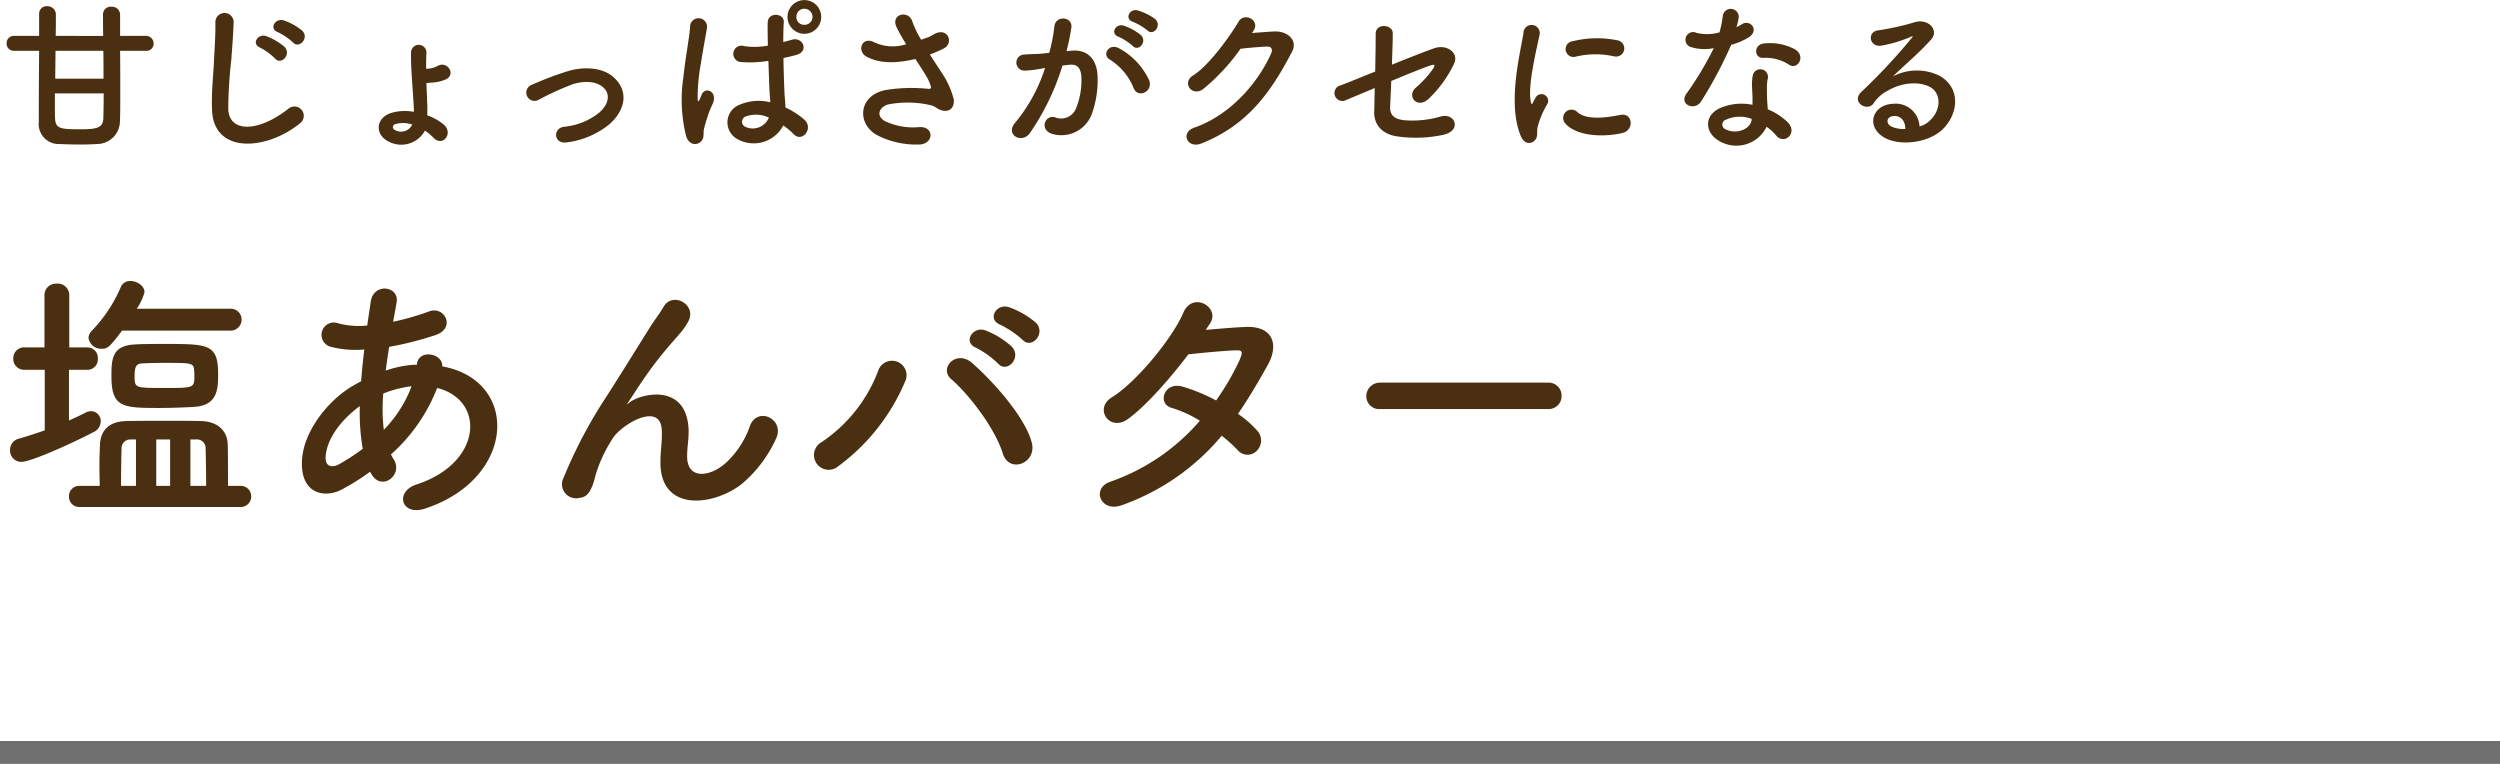
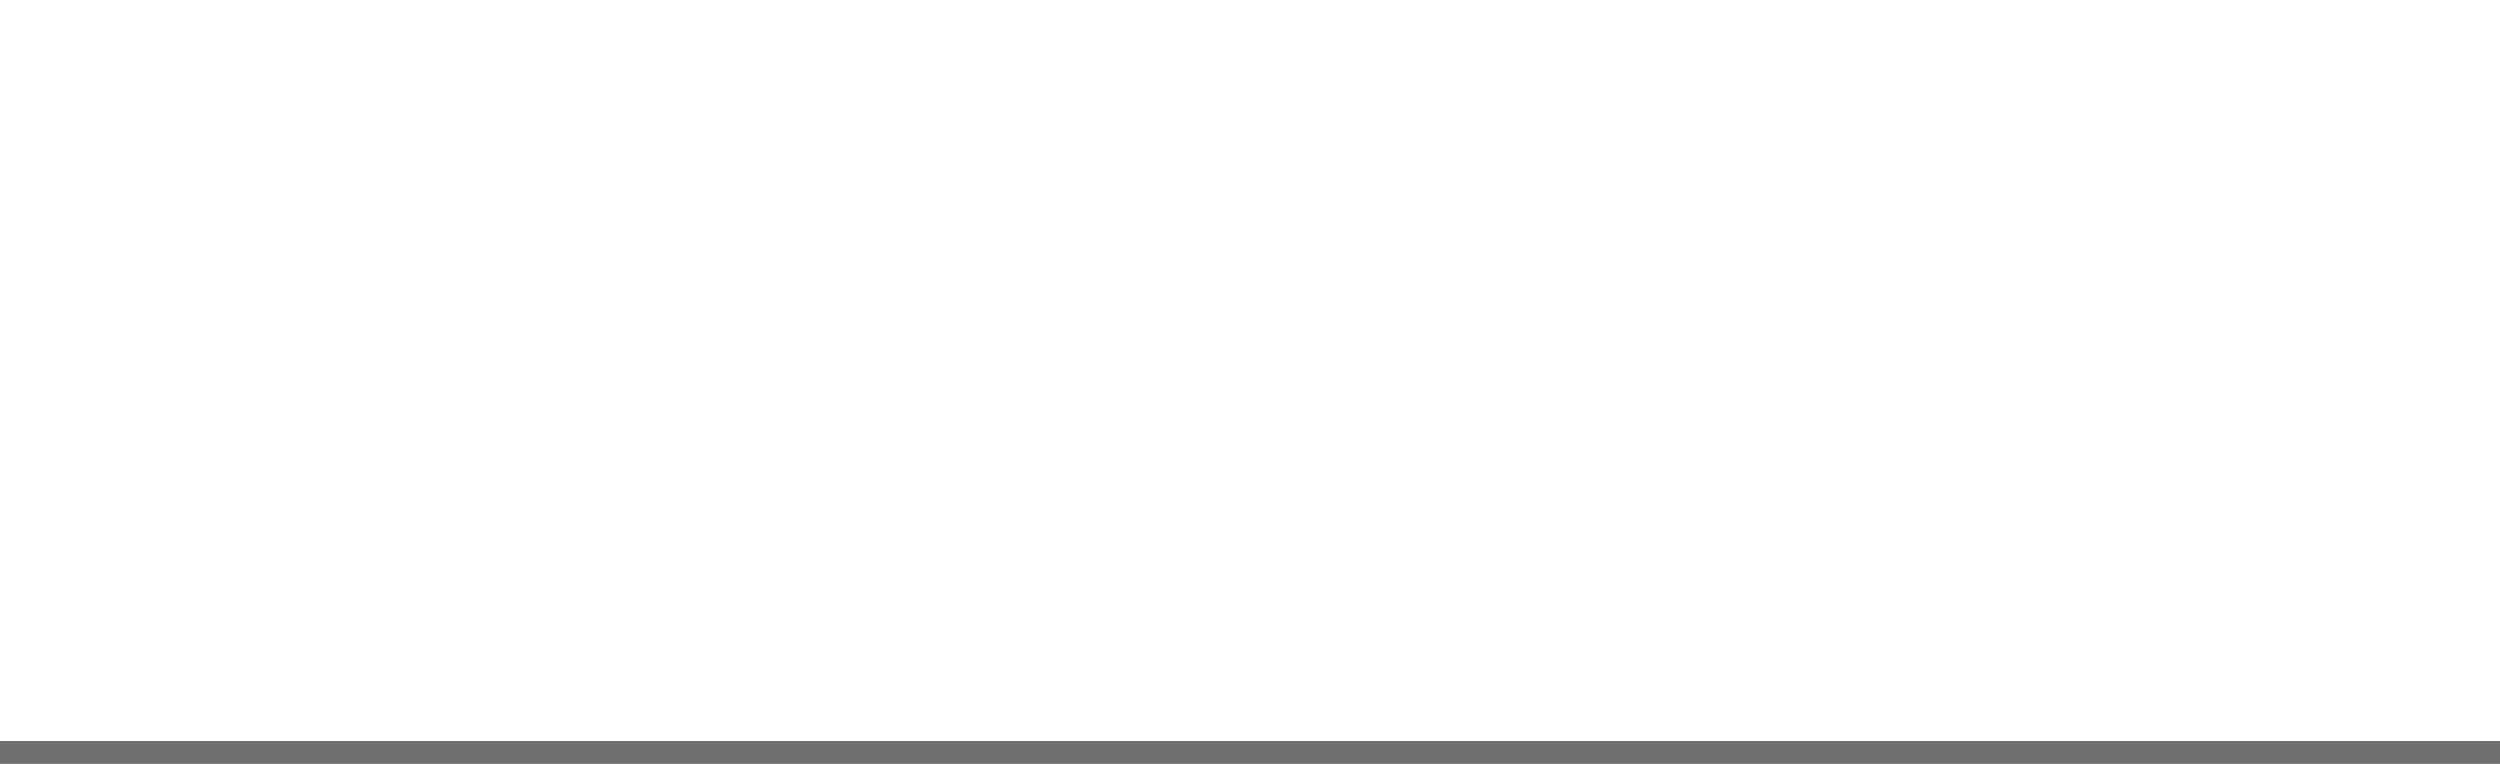
<svg xmlns="http://www.w3.org/2000/svg" width="328" height="100.216" viewBox="0 0 328 100.216">
  <g id="グループ_87" data-name="グループ 87" transform="translate(-751.5 -4081.784)">
-     <path id="パス_810" data-name="パス 810" d="M30.66-21.84a1.445,1.445,0,0,0,1.54-1.435,1.426,1.426,0,0,0-1.54-1.435H18.445a7.249,7.249,0,0,0,1.015-2.17c0-.84-.98-1.47-1.855-1.47a1.313,1.313,0,0,0-1.26.805,18.9,18.9,0,0,1-3.815,5.74,1.426,1.426,0,0,0-.42.91,1.668,1.668,0,0,0,1.75,1.435c.77,0,1.015-.21,2.66-2.38ZM25.935-11.83c3.115-.175,3.185-2.345,3.185-4.305,0-3.955-1.3-3.955-7.07-3.955-1.435,0-2.9,0-3.92.07-2.905.175-3.01,1.855-3.01,4.165,0,4.1,1.47,4.165,6.265,4.165C23-11.69,24.71-11.76,25.935-11.83ZM31.99,1.3a1.378,1.378,0,0,0,1.47-1.4A1.371,1.371,0,0,0,31.99-1.47H30.415c0-1.96,0-4.06-.035-5.39-.035-1.925-1.435-3.08-3.535-3.115-1.33-.035-2.73-.035-4.13-.035-1.925,0-3.85,0-5.6.035-2.135.035-3.4,1.05-3.5,3.08-.035.77-.07,1.855-.07,2.975,0,.84.035,1.68.035,2.45H10.92A1.321,1.321,0,0,0,9.555-.105,1.329,1.329,0,0,0,10.92,1.3ZM6.37-8.75c-1.12.385-2.275.77-3.395,1.085A1.505,1.505,0,0,0,1.82-6.16a1.478,1.478,0,0,0,1.5,1.54c1.26,0,6.825-2.52,9.415-3.885a1.6,1.6,0,0,0,.98-1.435,1.293,1.293,0,0,0-1.26-1.33,1.7,1.7,0,0,0-.77.21c-.665.35-1.365.665-2.135,1.015v-6.65H11.97a1.368,1.368,0,0,0,1.365-1.47,1.368,1.368,0,0,0-1.365-1.47H9.59V-26.5A1.506,1.506,0,0,0,7.945-28a1.5,1.5,0,0,0-1.61,1.5v6.86H3.745a1.422,1.422,0,0,0-1.505,1.47,1.422,1.422,0,0,0,1.505,1.47H6.37Zm19.6-7.875A3.811,3.811,0,0,1,26-15.96c0,1.645,0,1.645-3.99,1.645-3.815,0-3.85,0-3.85-1.575,0-1.26.245-1.61.98-1.645.665-.035,1.785-.07,2.9-.07C25.69-17.605,25.9-17.605,25.97-16.625ZM25.48-1.47V-7.56h.735a1.14,1.14,0,0,1,1.26,1.085c.035,1.225.07,3.185.07,5Zm-2.66,0H21V-7.56h1.82Zm-4.48,0H16.38c0-1.82.035-3.85.07-5A1.138,1.138,0,0,1,17.64-7.56h.7ZM49.175-3.115C50.5-.63,53.41-2.87,52.185-4.9a4.484,4.484,0,0,1-.385-.7,22.572,22.572,0,0,0,6.055-8.715c6.335,1.575,5.985,9.835-2.73,12.67-2.87.945-1.995,4.2,1.155,3.15,11.935-3.92,12.46-16.8,2.24-18.655.14-1.68-3.08-2.345-3.325-.28v.07h-.42a14.069,14.069,0,0,0-3.675.77c.14-.98.28-2,.455-3.115a43.829,43.829,0,0,0,6.055-1.54c2.765-.91,1.225-3.885-.805-3.115A34.963,34.963,0,0,1,52.08-23c.14-.805.315-1.68.455-2.555.385-2.1-3.01-2.66-3.4-.07-.14,1.05-.315,2.1-.455,3.115a10.524,10.524,0,0,1-3.78-.28,1.62,1.62,0,1,0-.98,3.08,13.05,13.05,0,0,0,4.375.35c-.175,1.435-.315,2.835-.42,4.165q-.788.42-1.47.84c-3.185,2.03-5.985,5.845-6.265,9.275-.385,4.69,2.94,5.25,5.11,4.13a29.278,29.278,0,0,0,3.815-2.38Zm5.32-11.41a16.379,16.379,0,0,1-3.64,5.7,23.537,23.537,0,0,1-.07-4.76,14.911,14.911,0,0,1,3.6-.945Zm-6.4,8.19a27.831,27.831,0,0,1-3.115,2.03c-.91.49-1.855.35-1.75-1.05.14-2.065,1.715-4.55,4.48-6.58A27.78,27.78,0,0,0,48.09-6.335ZM97.86-1.75a16.984,16.984,0,0,0,4.41-5.81c1.33-2.625-2.345-4.41-3.36-1.82a11.863,11.863,0,0,1-3.185,4.9C93.66-2.625,90.65-2.24,90.65-5.355c0-1.3.28-2.485.175-3.85-.49-5.915-6.545-4.27-7.8-3.15-.245.21-.35.28-.105-.07.77-1.155,1.47-2.275,2.38-3.57A50.382,50.382,0,0,1,89-20.65c.385-.455.735-.84,1.015-1.19a9.3,9.3,0,0,0,.8-1.225c1.155-2.205-2.1-3.955-3.255-1.89-.385.7-1.33,1.925-1.925,2.905-1.715,2.73-3.535,5.7-5.565,8.855a61.689,61.689,0,0,0-5.6,10.6,1.848,1.848,0,0,0,2.065,2.7c.7-.105,1.47-.28,2.1-2.975A18.4,18.4,0,0,1,80.85-7.63c.98-1.75,6.3-5.04,6.475-1.155C87.4-7.21,87.15-6.23,87.15-4.62,87.08,2,94.08,1.225,97.86-1.75Zm36.785-18.9c1.19,1.33,3.15-.84,1.75-2.24a11.285,11.285,0,0,0-3.535-2.03c-1.645-.525-2.9,1.61-1.12,2.31A12.83,12.83,0,0,1,134.645-20.65Zm-3.22,3.115c1.155,1.365,3.185-.735,1.82-2.2a10.939,10.939,0,0,0-3.465-2.135c-1.61-.6-3.01,1.54-1.225,2.275A12.248,12.248,0,0,1,131.425-17.535ZM135.87-7.14c-.84-3.22-4.76-7.735-7.8-10.43-2.1-1.855-4.445.665-2.765,2.1,2.275,1.96,5.705,6.37,6.755,9.73C132.9-3.01,136.57-4.445,135.87-7.14ZM110.5-4.06a26.719,26.719,0,0,0,8.75-11.095,1.906,1.906,0,1,0-3.535-1.4,19.634,19.634,0,0,1-7.42,9.345A1.934,1.934,0,1,0,110.5-4.06ZM160.79-8.05a19.946,19.946,0,0,1,2.1,1.89,1.68,1.68,0,0,0,2.485.105,1.9,1.9,0,0,0,.07-2.66,13.222,13.222,0,0,0-2.52-2.2c1.365-1.995,2.66-4.165,3.955-6.51,1.365-2.485.735-5-2.87-4.9-1.68.07-3.6.245-5.32.385q.367-.525.63-.945c1.225-2.03-2.38-4.2-3.605-1.225-1.26,3.01-5.95,8.925-9.345,11.025-2.38,1.47-.315,4.515,2.03,2.9,2.345-1.645,5.565-5.32,8.015-8.54,1.19-.14,4.795-.49,6.195-.525.91-.035,1.05.14.385,1.575a34.4,34.4,0,0,1-2.94,5,23.162,23.162,0,0,0-4.41-1.82c-2.45-.7-3.36,2.275-1.4,2.8a15.319,15.319,0,0,1,3.675,1.68,27.251,27.251,0,0,1-11.69,7.98c-2.66.875-1.295,4.165,1.505,3.08A30.116,30.116,0,0,0,160.79-8.05Zm42.805-3.5a1.689,1.689,0,0,0,1.785-1.715,1.7,1.7,0,0,0-1.785-1.75h-21.98a1.785,1.785,0,0,0-1.855,1.785,1.685,1.685,0,0,0,1.855,1.68Z" transform="translate(751 4147)" fill="#4a3010" />
-     <path id="パス_809" data-name="パス 809" d="M19.624,7.45A.937.937,0,0,0,20.658,6.5a1.013,1.013,0,0,0-1.034-1.012H16.258V2.7a1.058,1.058,0,0,0-1.144-1.034,1.011,1.011,0,0,0-1.1.99c0,.594,0,1.628.022,2.838H7.81c.022-1.232.022-2.266.022-2.86A1.1,1.1,0,0,0,6.666,1.6.974.974,0,0,0,5.632,2.61V5.492H2.376a.951.951,0,0,0-1.012.99.946.946,0,0,0,1.012.968H5.632c-.022,2.838-.044,6.138-.044,8.14v1.188a2.631,2.631,0,0,0,2.794,2.9c.748.044,1.782.066,2.75.066.748,0,1.5-.022,2.046-.066a3.012,3.012,0,0,0,3.058-2.948c.044-.858.044-2.31.044-4,0-1.672,0-3.586-.022-5.28Zm-5.566,0c.022,1.188.022,2.442.022,3.652H7.744c.022-1.21.022-2.464.044-3.652Zm.044,5.588c0,1.43-.022,2.64-.044,3.3-.066,1.166-.748,1.408-2.948,1.408-2.772,0-3.322-.088-3.388-1.474-.022-.44-.022-1.166-.022-2.046V13.038ZM38.94,6.35c.814.9,2.178-.594,1.21-1.54a7.664,7.664,0,0,0-2.4-1.342c-1.122-.374-2.024,1.078-.792,1.54A8.26,8.26,0,0,1,38.94,6.35ZM36.586,8.462c.792.924,2.178-.528,1.254-1.518a7.978,7.978,0,0,0-2.376-1.408c-1.1-.418-2.046.99-.836,1.5A8.013,8.013,0,0,1,36.586,8.462Zm3.256,8.514a1.223,1.223,0,1,0-1.518-1.914c-3.828,3.014-7.744,3.234-7.876.022a61.011,61.011,0,0,1,.4-6.468c.11-1.474.264-3.564.308-4.95a1.2,1.2,0,0,0-2.4.044c.044,1.364-.11,3.52-.176,4.95-.11,2.332-.352,4.2-.264,6.512C28.512,21.112,35.552,20.474,39.842,16.976Zm16.412.946a6.168,6.168,0,0,1,1.078.9c1.254,1.342,2.706-.55,1.386-1.694a6.981,6.981,0,0,0-2.156-1.21c0-.506.022-.968,0-1.364-.044-1.1-.088-2.024-.11-2.882a4.645,4.645,0,0,0,.572-.044,5.441,5.441,0,0,0,2.046-.462c1.276-.726.066-2.42-1.144-1.738a3.162,3.162,0,0,1-1.518.374c0-.7,0-1.386.044-2.112a1.012,1.012,0,0,0-2.024-.022c-.022,2.31.176,3.85.352,7.062.022.22.022.462.022.726a6.44,6.44,0,0,0-3.08.176c-2,.748-1.98,2.794-.33,3.674A3.544,3.544,0,0,0,56.254,17.922Zm-1.672-.792a1.613,1.613,0,0,1-2.288.7.4.4,0,0,1,.022-.748A3.641,3.641,0,0,1,54.582,17.13Zm25.762.044c2-1.672,2.75-4.114.9-6.028-1.54-1.606-4.07-1.584-5.918-1.122a40.656,40.656,0,0,0-5.06,1.892,1.084,1.084,0,1,0,.946,1.936,37.773,37.773,0,0,1,4.51-2.046c1.43-.418,3.168-.44,4.114.638.66.748.594,1.958-.726,3.124a8.642,8.642,0,0,1-4.62,1.848c-1.518.22-1.342,2.332.4,2.046A11.056,11.056,0,0,0,80.344,17.174Zm27.9-14.168a2.211,2.211,0,1,0-4.422,0,2.211,2.211,0,0,0,4.422,0ZM103.268,17.24a10.133,10.133,0,0,1,1.364,1.144c1.1,1.166,2.662-.748,1.408-1.892a10.5,10.5,0,0,0-2.486-1.606c-.022-.7-.11-1.43-.132-1.98-.044-1.078-.11-2.794-.132-4.51.528-.11,1.056-.242,1.584-.374,1.892-.462.946-2.464-.484-2.024-.352.11-.748.2-1.122.308,0-1.078.022-2,.066-2.618.088-1.188-2.068-1.386-2.112.044-.022.682,0,1.8.022,3.036a9.238,9.238,0,0,1-3.1.066,1.077,1.077,0,1,0-.44,2.09,15.117,15.117,0,0,0,3.608-.154c.066,1.738.11,3.432.176,4.334.022.418.066.748.066,1.1a6.256,6.256,0,0,0-3.872.264,2.49,2.49,0,0,0-.33,4.62A4.369,4.369,0,0,0,103.268,17.24ZM92.444,19.374c.55-.528.264-1.144.44-1.76.088-.352.22-.836.4-1.386a13.463,13.463,0,0,1,.682-1.738c.792-1.65-.88-2.4-1.386-1.342-.044.11-.2.506-.264.638-.22.44-.242.374-.286-.022a24.489,24.489,0,0,1,.418-4.6c.286-1.87.66-3.784.814-4.774a1.114,1.114,0,1,0-2.222-.044c-.11,1.43-.594,3.894-.88,6.556a19.9,19.9,0,0,0,.352,7.722C90.882,19.814,91.872,19.9,92.444,19.374ZM107.1,3.006a1.043,1.043,0,0,1-1.078,1.034,1.006,1.006,0,0,1-1.034-1.034,1.043,1.043,0,0,1,1.034-1.078A1.08,1.08,0,0,1,107.1,3.006Zm-5.72,13.2a2.283,2.283,0,0,1-3.19,1.166.735.735,0,0,1,.132-1.3,3.97,3.97,0,0,1,3.036.132ZM122.5,7.934a16.931,16.931,0,0,0,1.826-.792c1.342-.682.572-2.816-1.21-1.914a7.379,7.379,0,0,1-.814.44c-.33.11-.638.22-.946.33a12.664,12.664,0,0,1-1.144-2.354c-.44-1.584-2.9-1.078-2.09.7a22.212,22.212,0,0,0,1.276,2.244,5.787,5.787,0,0,1-4.268-.286c-1.584-.77-2.266,1.232-.9,1.936,1.518.792,3.432.924,5.962.374a3.575,3.575,0,0,0,.418-.088c.528.836,1.056,1.628,1.452,2.31a5.467,5.467,0,0,1,.55,1.232c.088.286,0,.4-.33.374a21.323,21.323,0,0,0-5.588.154c-3.52.7-3.828,4.268-1.254,5.852a11.169,11.169,0,0,0,5.5,1.3c2.09.066,2.222-2.376.2-2.288a8.693,8.693,0,0,1-4.554-.792c-1.166-.682-.792-1.8.44-2.178a13.344,13.344,0,0,1,5.434.066,2.461,2.461,0,0,1,.9.374c1.144.792,2.442.418,2.266-1.144a11.234,11.234,0,0,0-1.628-3.542C123.53,9.518,123,8.726,122.5,7.934ZM151.03,4.766c.792.792,1.958-.638,1.034-1.474a7.309,7.309,0,0,0-2.31-1.144c-1.056-.286-1.76,1.122-.616,1.5A7.681,7.681,0,0,1,151.03,4.766Zm-1.914,2.046c.77.814,1.958-.572,1.056-1.43a7.05,7.05,0,0,0-2.244-1.232c-1.034-.33-1.826,1.034-.682,1.452A7.576,7.576,0,0,1,149.116,6.812Zm2.156,4.51a9.12,9.12,0,0,0-3.916-4.18c-1.364-.792-2.332.858-1.254,1.452a7.9,7.9,0,0,1,3.146,3.784C149.842,13.742,151.822,12.774,151.272,11.322ZM140.426,7.494a28.988,28.988,0,0,0,.638-3.1c.176-1.474-2.068-1.606-2.222-.176a23.486,23.486,0,0,1-.682,3.5l-1.1.11c-.792.066-1.474.044-2.156.11a1.057,1.057,0,1,0,.066,2.112,14.925,14.925,0,0,0,2.376-.308l.264-.044a21.227,21.227,0,0,1-3.894,7.15c-1.43,1.606.858,2.882,1.914,1.386A32.416,32.416,0,0,0,139.9,9.386c.352-.044.682-.088,1.012-.11,1.012-.088,1.474.55,1.474,1.892a9.82,9.82,0,0,1-.7,3.806,2.1,2.1,0,0,1-2.794,1.188c-1.342-.33-2.046,1.694-.308,2.2a4.265,4.265,0,0,0,5.17-2.64,13.1,13.1,0,0,0,.748-4.906c-.088-2.464-1.5-3.542-3.344-3.388Zm24.486-2.6c1.034-1.474-1.166-2.53-1.892-1.3-1.012,1.738-3.872,5.786-5.984,7.084-1.5.924-.2,2.816,1.276,1.826a26.675,26.675,0,0,0,4.95-5.324c.99-.11,2.6-.264,3.52-.286.528-.022.7.4.528.814-1.628,3.74-5.258,8.14-10.142,9.834-1.826.638-.924,2.794.946,2.068,6.182-2.442,9.218-6.908,11.9-12.034.814-1.562-.66-2.75-2.354-2.662-.88.044-1.958.132-2.9.2Zm15.95,7.436c-.022,1.254-.044,2.354-.066,3.124-.044,1.8,1.166,2.992,3.1,3.234a17.082,17.082,0,0,0,5.984-.22c2.486-.572,1.518-2.992-.44-2.376a13.145,13.145,0,0,1-4.73.462c-1.32-.154-1.87-.7-1.826-1.782.044-.814.088-2.024.154-3.366,2.222-.924,4.4-1.8,5.17-2.046.418-.132.7-.154.308.44a13.035,13.035,0,0,1-2.288,2.508c-1.21,1.122.22,2.794,1.672,1.474a15.576,15.576,0,0,0,3.366-4.62c.7-1.474-.968-2.618-2.6-2.046-1.056.374-3.278,1.232-5.544,2.156.044-1.5.11-2.97.11-4.136,0-1.144-2.244-1.386-2.244.088,0,1.32-.022,3.146-.066,4.95-2.244.9-4.158,1.694-4.6,1.826a1.037,1.037,0,1,0,.814,1.892C177.518,13.742,179.036,13.1,180.862,12.334Zm31.394-4.158a1.076,1.076,0,1,0,.374-2.112,13.28,13.28,0,0,0-5.786.132,1.036,1.036,0,1,0,.308,2.046A11.145,11.145,0,0,1,212.256,8.176Zm1.188,10.032c1.452-.374,1.342-2.706-.44-2.332-1.716.352-4.356.7-5.544-.374A1.089,1.089,0,0,0,205.9,17.02C207.482,18.736,211.09,18.8,213.444,18.208Zm-11.638,1.056c.55-.484.286-1.166.418-1.76a11.093,11.093,0,0,1,1.3-3.08.882.882,0,0,0-1.54-.858c-.088.154-.33.594-.374.7-.088.2-.176.264-.242-.022-.528-2.046.792-7.216,1.144-9a1.07,1.07,0,1,0-2.134-.132c-.4,2.618-2.134,9.13-.374,13.464C200.442,19.66,201.256,19.748,201.806,19.264ZM235.268,9.3c1.078.682,2.222-1.144.726-2.046a6.958,6.958,0,0,0-4.048-.77c-1.408.132-1.32,1.958-.11,1.892A5.655,5.655,0,0,1,235.268,9.3Zm-9.922-2.2a42.937,42.937,0,0,1-3.608,6.006c-.968,1.43,1.144,2.288,1.958.968a55.591,55.591,0,0,0,3.938-7.414,8.4,8.4,0,0,0,2.354-1.012c1.408-1.012.022-2.376-.968-1.672a6.825,6.825,0,0,1-.7.374,7.4,7.4,0,0,0,.308-1.342,1.054,1.054,0,0,0-2.09-.2,14.187,14.187,0,0,1-.44,2.222,5.873,5.873,0,0,1-3.014.066,1.007,1.007,0,1,0-.638,1.892A6.019,6.019,0,0,0,225.346,7.1Zm6.93,10.318a6.371,6.371,0,0,1,1.254,1.144c1.056,1.276,2.838-.286,1.584-1.672a7.982,7.982,0,0,0-2.684-1.76c-.022-.484-.066-.946-.088-1.364-.022-.638-.022-1.188-.022-1.694a4.389,4.389,0,0,1,.132-1.034,1.011,1.011,0,0,0-1.98-.4,6.562,6.562,0,0,0-.11,1.474c.022.55.066,1.1.066,1.65v.77a7.192,7.192,0,0,0-4.224.418c-2.266,1.012-2.024,3.388.022,4.422A4.407,4.407,0,0,0,232.276,17.416Zm-1.958-1.034c-.022.066,0,.154-.022.22-.242,1.188-2.024,1.826-3.344,1.166a.668.668,0,0,1-.022-1.276A4.411,4.411,0,0,1,230.318,16.382Zm22.022.99a3.121,3.121,0,0,0-3.476-2.97c-2.6.088-3.63,2.816-1.3,4.334,1.672,1.1,5.1,1.012,7.282-.55,2.31-1.672,3.344-5.544.176-7.436a6.74,6.74,0,0,0-6.182.066c.792-.77,1.672-1.562,2.552-2.376s1.76-1.672,2.464-2.464c1.1-1.232-.352-2.794-2.112-2.288a34.017,34.017,0,0,1-4.84,1.078c-1.5.176-1.166,2.354.572,1.98a17.624,17.624,0,0,0,3.7-1.122c.176-.088.4-.176.154.132a77.938,77.938,0,0,1-6.644,7.106c-1.364,1.342.836,2.64,1.628,1.474a4.837,4.837,0,0,1,1.848-1.65c2.222-1.3,4.6-1.144,5.742-.374,1.254.836,1.32,2.926-.286,4.356A2.964,2.964,0,0,1,252.34,17.372Zm-1.87.33a3.959,3.959,0,0,1-1.848-.33c-.7-.374-.66-1.276.308-1.364S250.492,16.69,250.47,17.7Z" transform="translate(751 4081)" fill="#4a3010" />
    <path id="線_2" data-name="線 2" d="M328,1.5H0v-3H328Z" transform="translate(751.5 4180.5)" fill="#707070" />
  </g>
</svg>